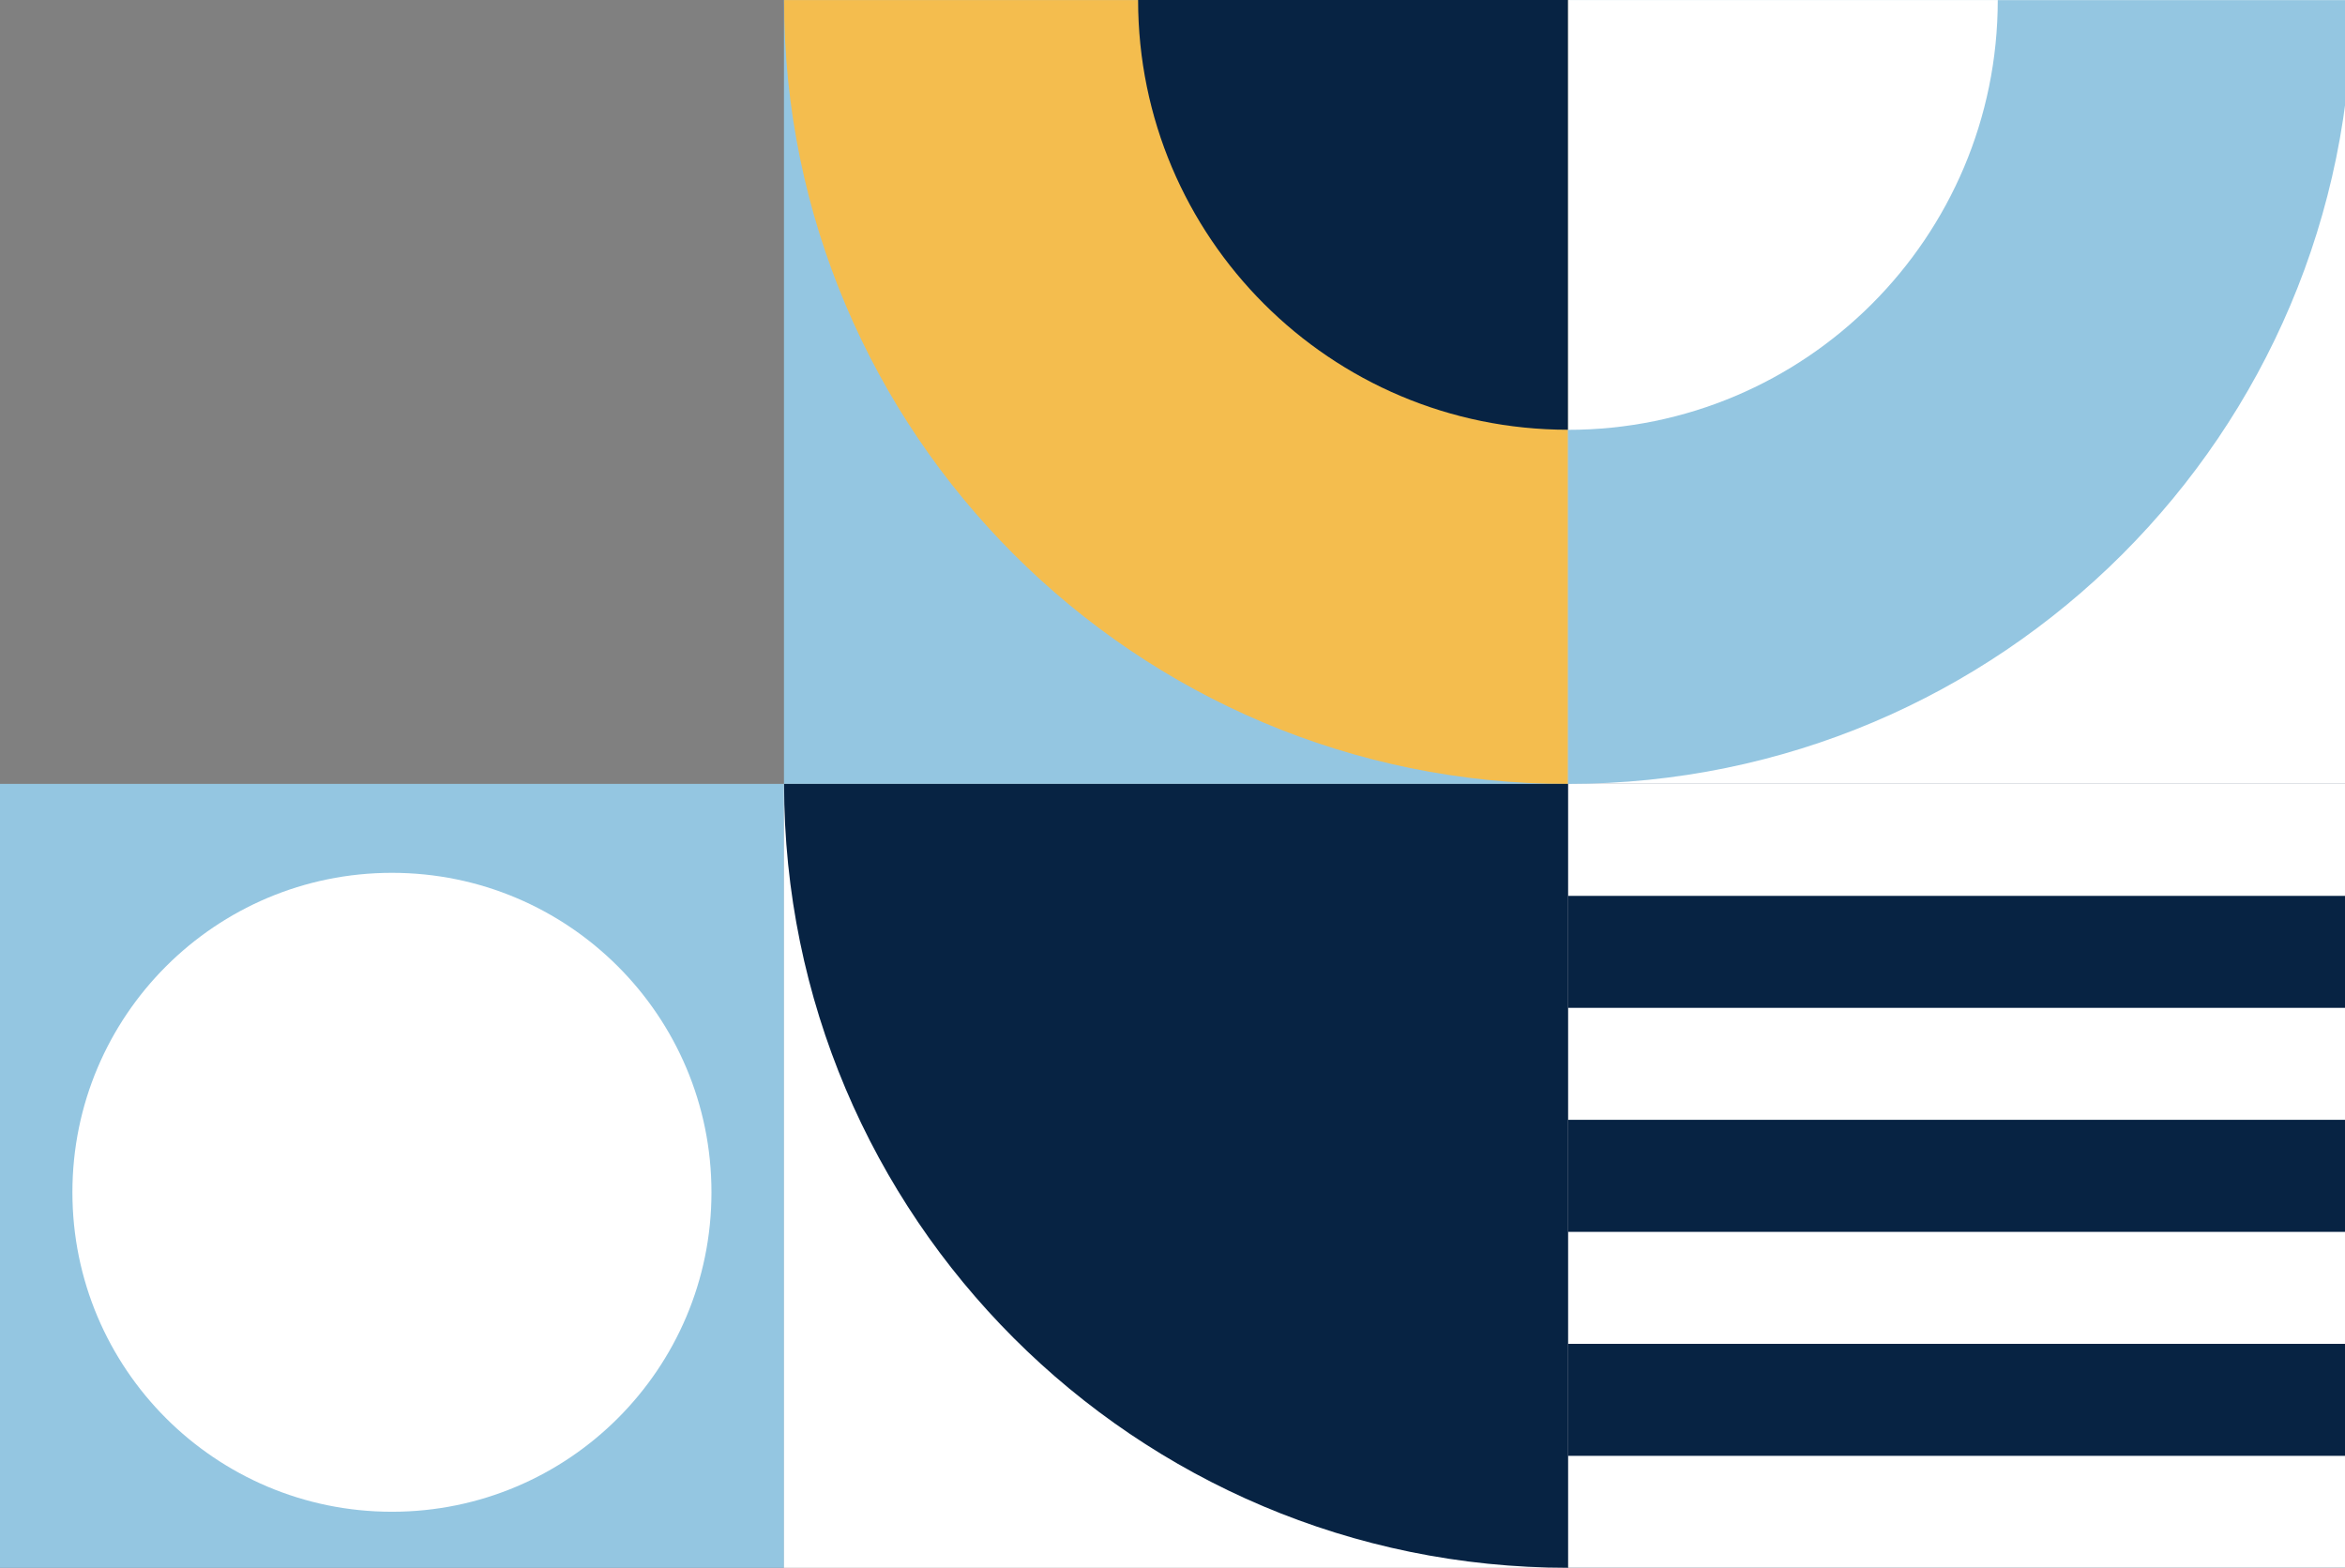
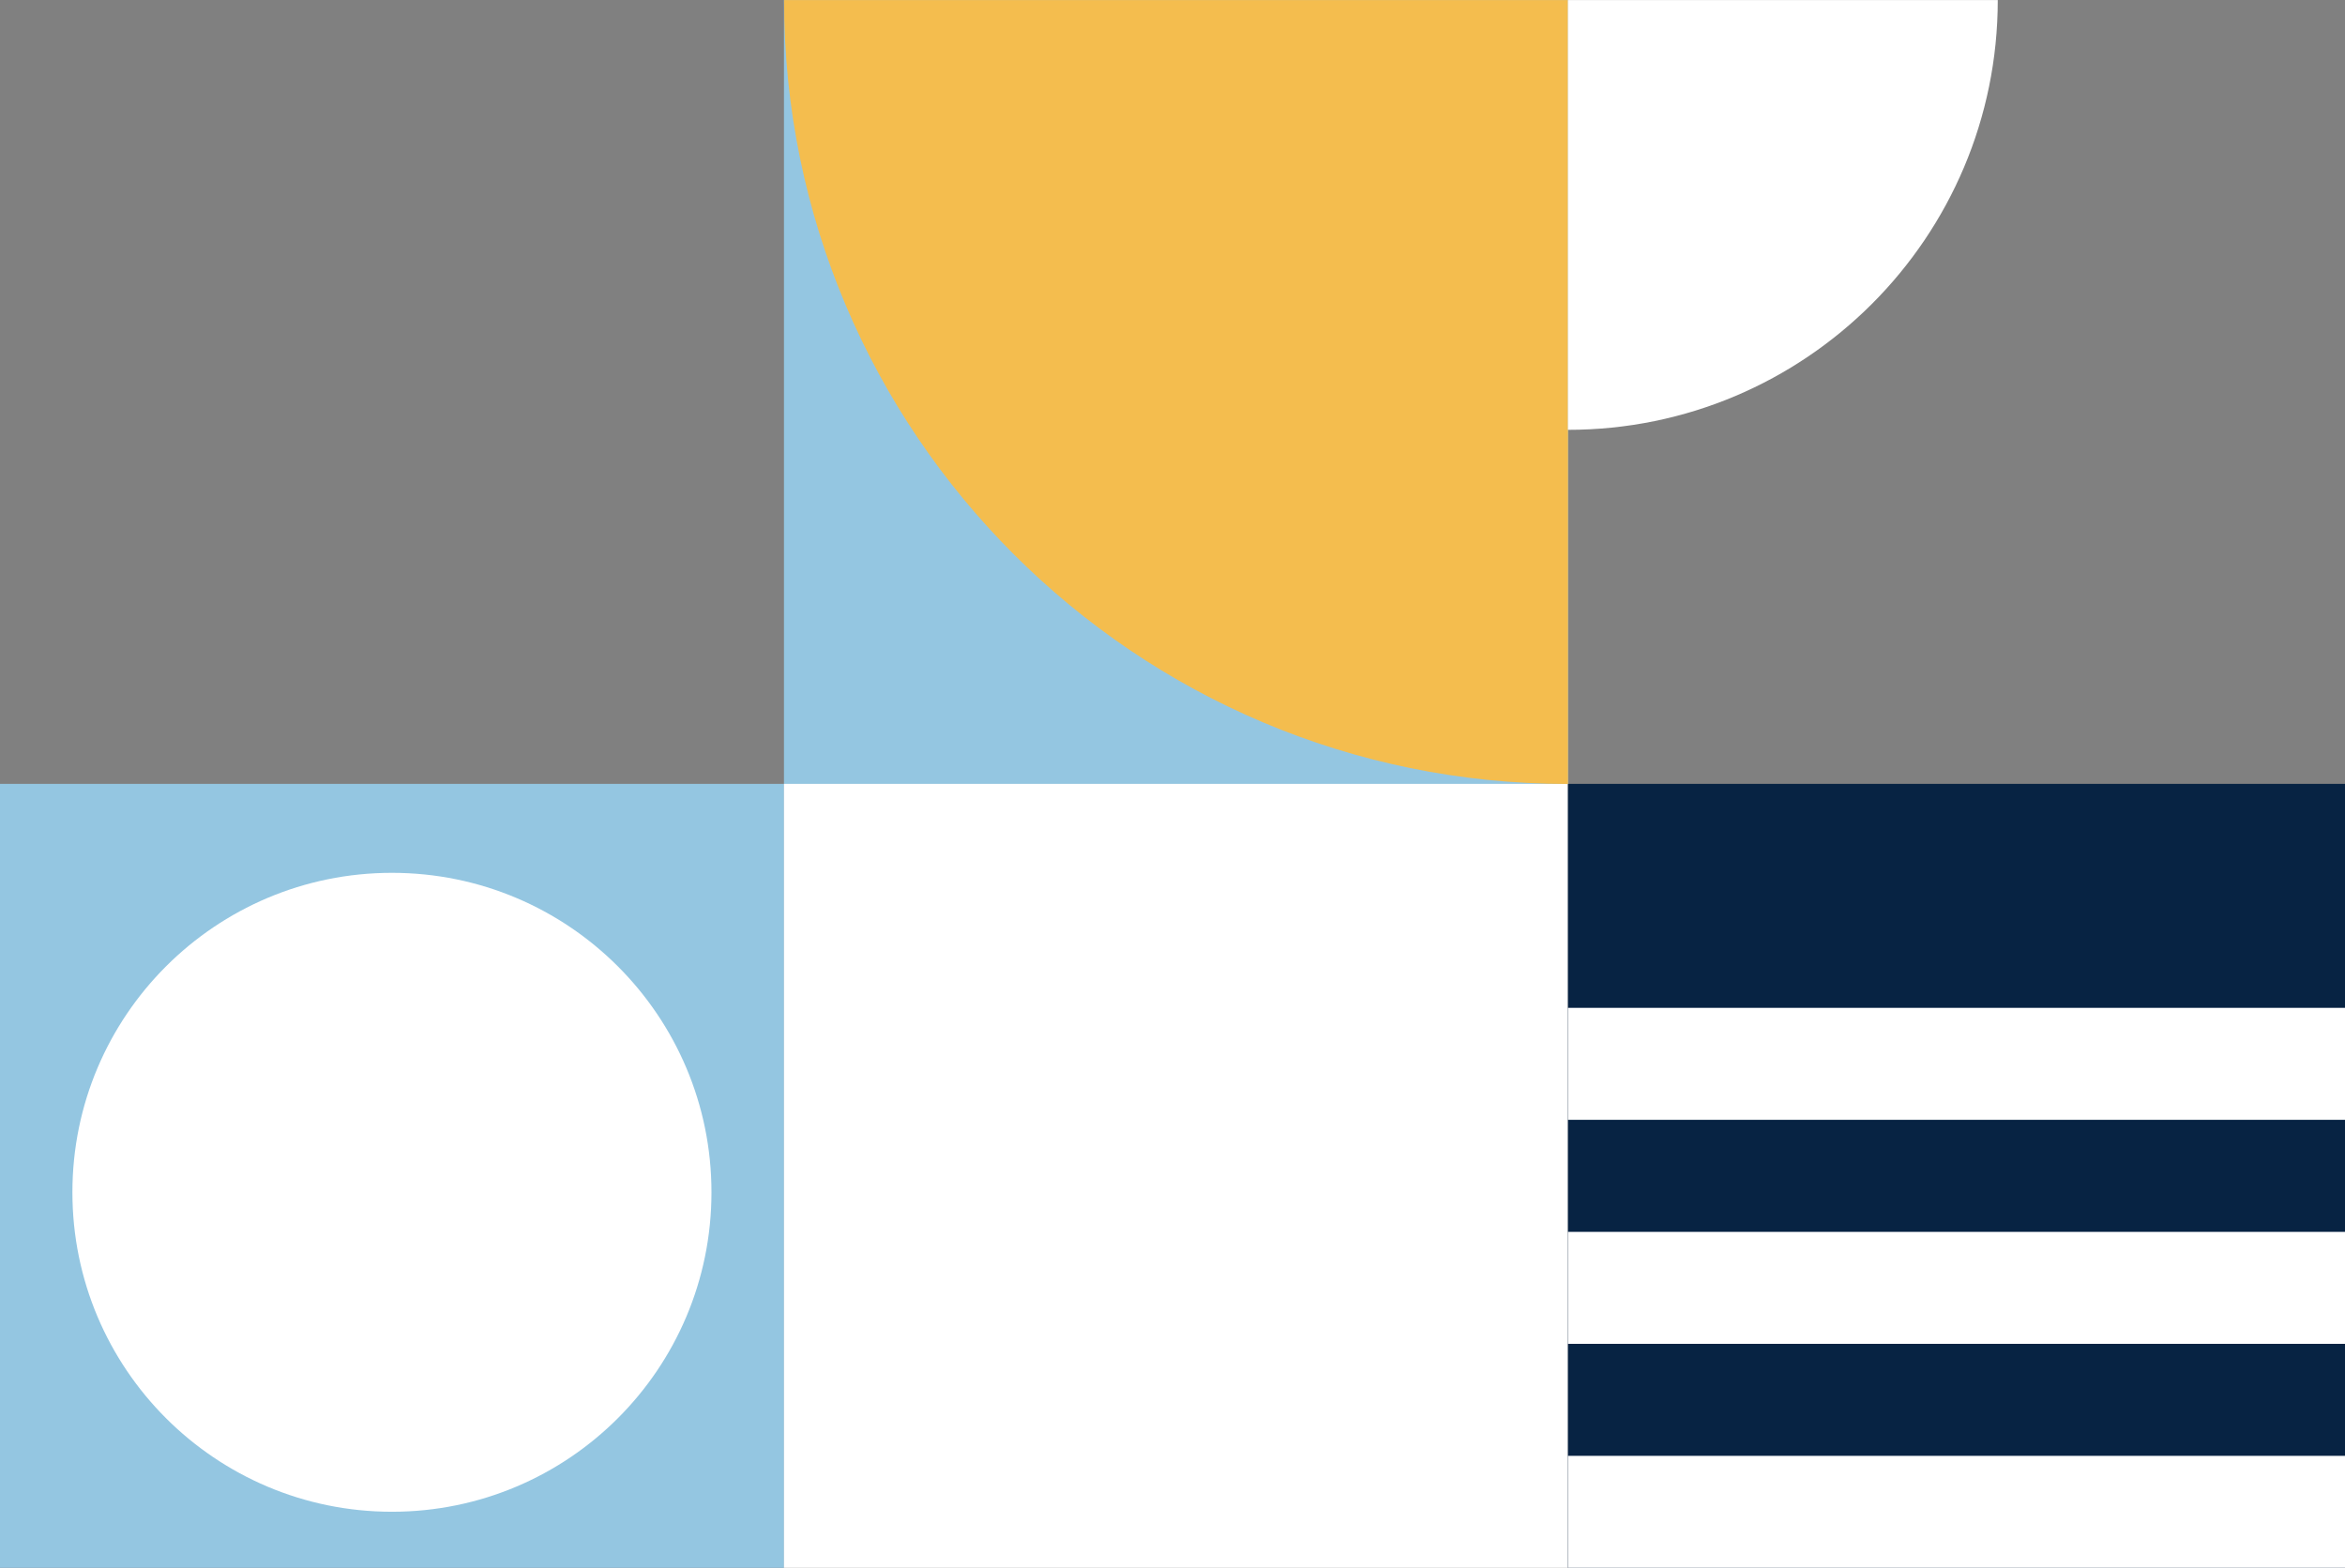
<svg xmlns="http://www.w3.org/2000/svg" width="163" height="109" viewBox="0 0 163 109" fill="none">
  <rect x="0" y="0" width="163" height="109" fill="#808080" stroke="none" />
  <path d="M108.993 0.006H54.493V54.506H108.993V0.006Z" fill="#94C6E1" />
-   <path d="M163.487 0.006H108.987V54.506H163.487V0.006Z" fill="white" />
  <path d="M54.5 54.5H0V109H54.5V54.5Z" fill="#94C6E1" />
  <path d="M108.993 54.5H54.493V109H108.993V54.5Z" fill="white" />
  <path d="M163.487 54.5H108.987V109H163.487V54.5Z" fill="#072343" />
  <path d="M27.244 105.104C14.975 105.104 5.033 95.162 5.033 82.894C5.033 70.625 14.975 60.683 27.244 60.683C39.512 60.683 49.454 70.625 49.454 82.894C49.454 95.162 39.512 105.104 27.244 105.104Z" fill="white" />
  <path d="M54.493 0.006H108.993V54.506C78.913 54.506 54.5 30.087 54.5 0.013L54.493 0.006Z" fill="#F4BD4E" />
-   <path d="M163.487 62.285V54.5H108.987V62.285H163.487Z" fill="white" />
  <path d="M163.487 77.855V70.07H108.987V77.855H163.487Z" fill="white" />
  <path d="M163.487 93.43V85.645H108.987V93.43H163.487Z" fill="white" />
  <path d="M163.487 109V101.215H108.987V109H163.487Z" fill="white" />
-   <path d="M108.993 54.507V0.007H163.493C163.493 30.087 139.074 54.5 109 54.5L108.993 54.507Z" fill="#94C6E1" />
-   <path d="M54.493 54.5H108.993V109C78.913 109 54.5 84.58 54.5 54.507L54.493 54.5Z" fill="#072343" />
  <path d="M138.864 0.006C138.864 16.504 125.491 29.884 108.987 29.884V0.006H138.864Z" fill="white" />
-   <path d="M108.986 29.878C92.489 29.878 79.109 16.504 79.109 0H108.986V29.878Z" fill="#072343" />
</svg>